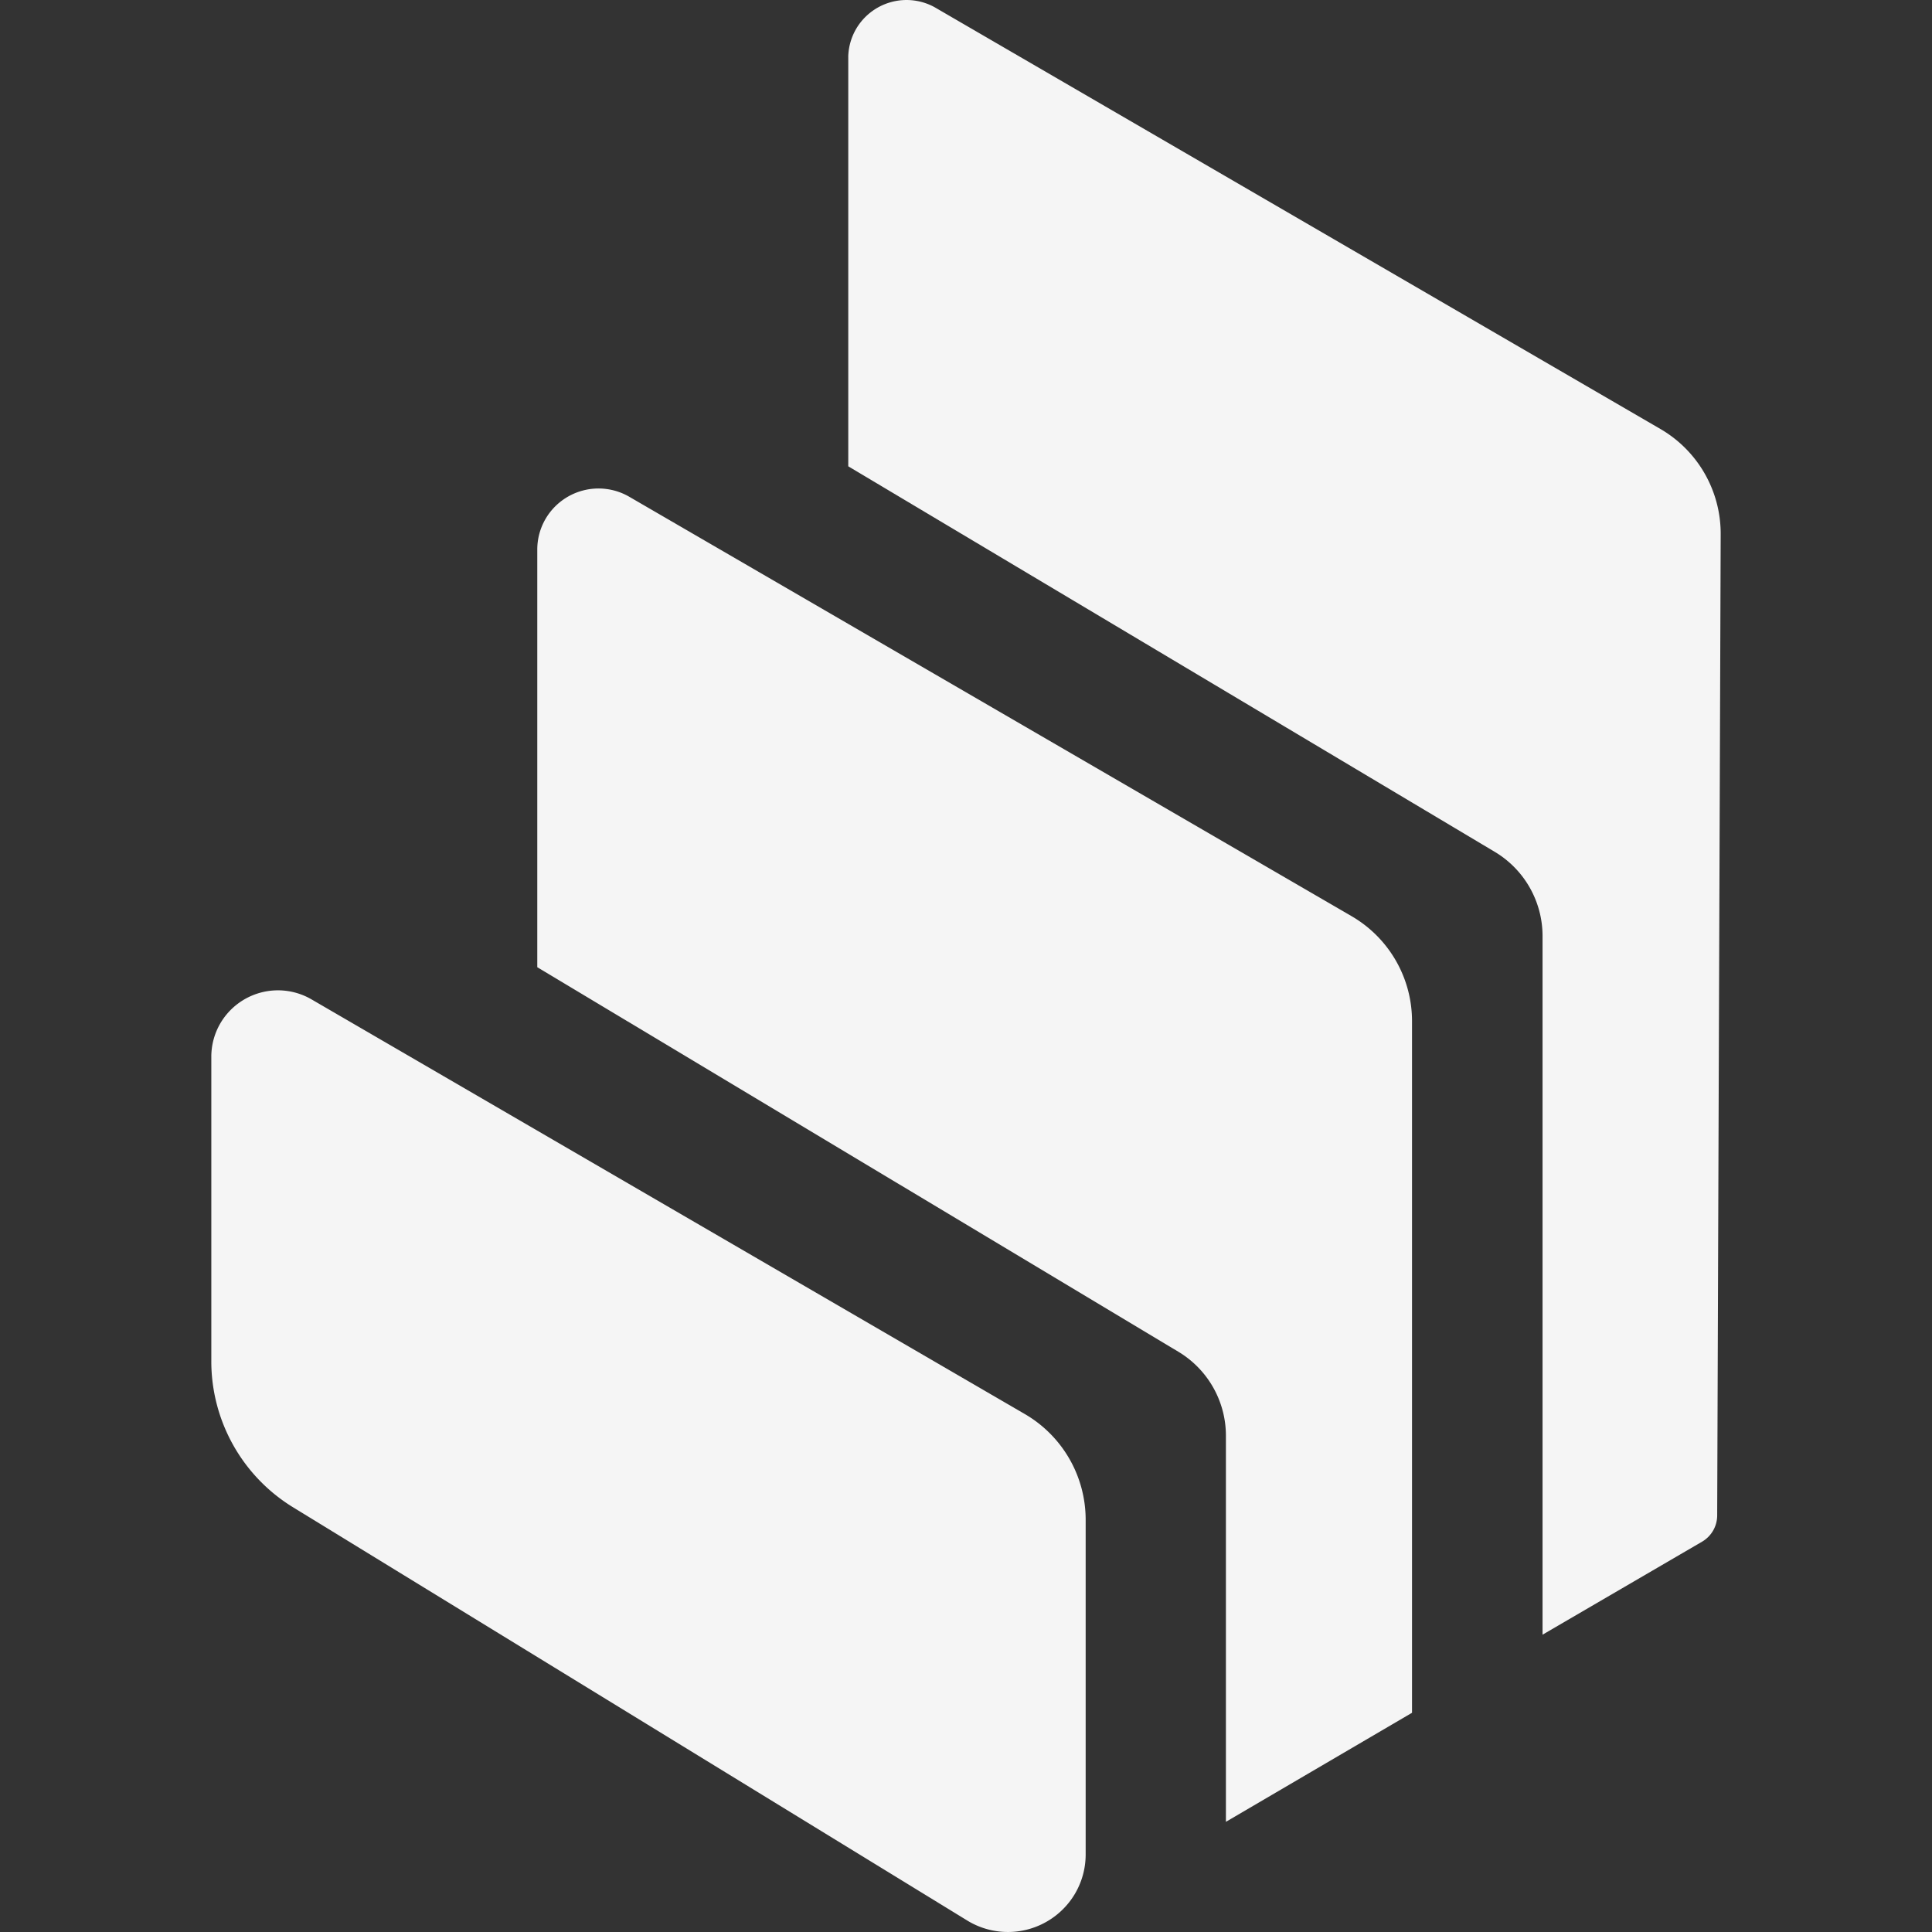
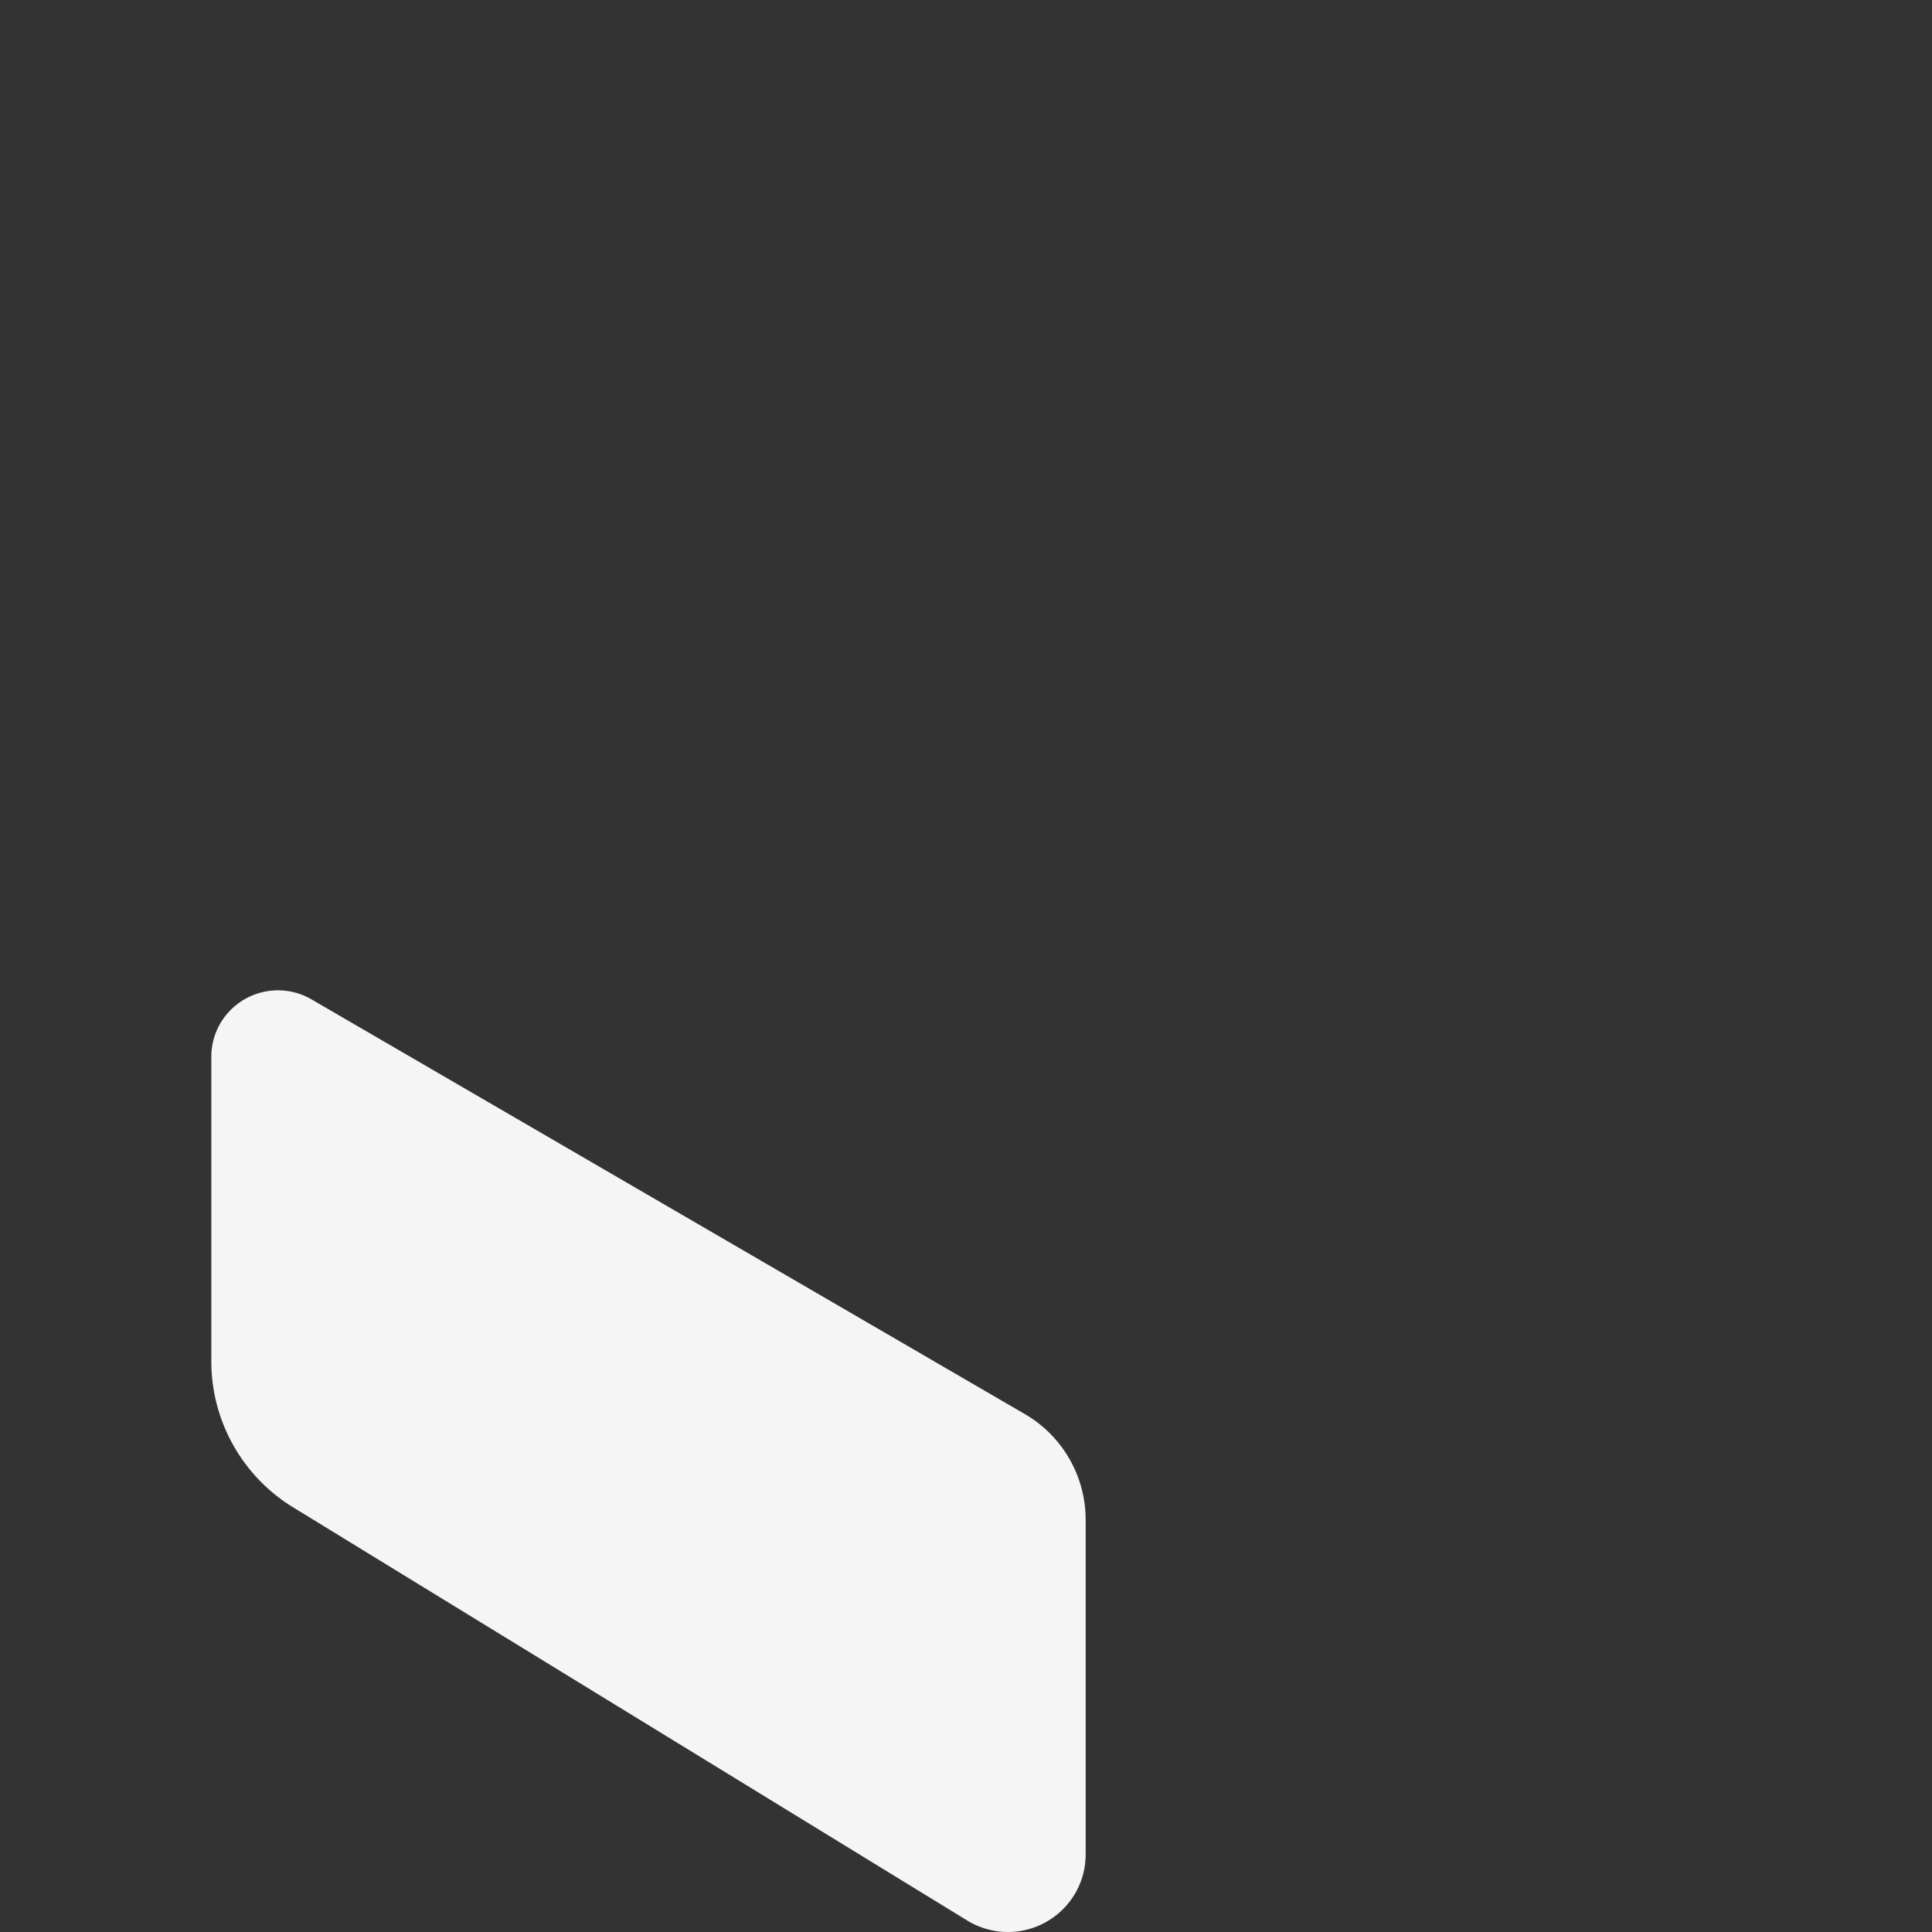
<svg xmlns="http://www.w3.org/2000/svg" width="64" height="64" fill="none">
  <rect width="100%" height="100%" fill="#333333" stroke="none" />
  <path fill="#F5F5F5" d="M7 35.005v10.087a5.672 5.672 0 0 0 2.716 4.844L32.058 63.63a2.58 2.58 0 0 0 3.549-.893 2.56 2.56 0 0 0 .357-1.29V50.342a4.052 4.052 0 0 0-2.033-3.51L10.32 33.106a2.212 2.212 0 0 0-3.023.797A2.196 2.196 0 0 0 7 35.005Z" />
-   <path fill="#F5F5F5" d="M17.798 18.2v13.84l21.235 12.737a3.245 3.245 0 0 1 1.577 2.778V60.35l6.165-3.612V33.83a4.021 4.021 0 0 0-2.008-3.484L20.842 16.454a2.032 2.032 0 0 0-2.77.735 2.017 2.017 0 0 0-.274 1.01Z" />
-   <path fill="#F5F5F5" d="M28.1 1.882v13.565l21.422 12.775a3.25 3.25 0 0 1 1.577 2.779v23.15l5.283-3.08a1.01 1.01 0 0 0 .502-.865L57 17.68a4.014 4.014 0 0 0-2.001-3.472L30.95.233a1.935 1.935 0 0 0-2.583.713 1.93 1.93 0 0 0-.268.936Z" />
</svg>